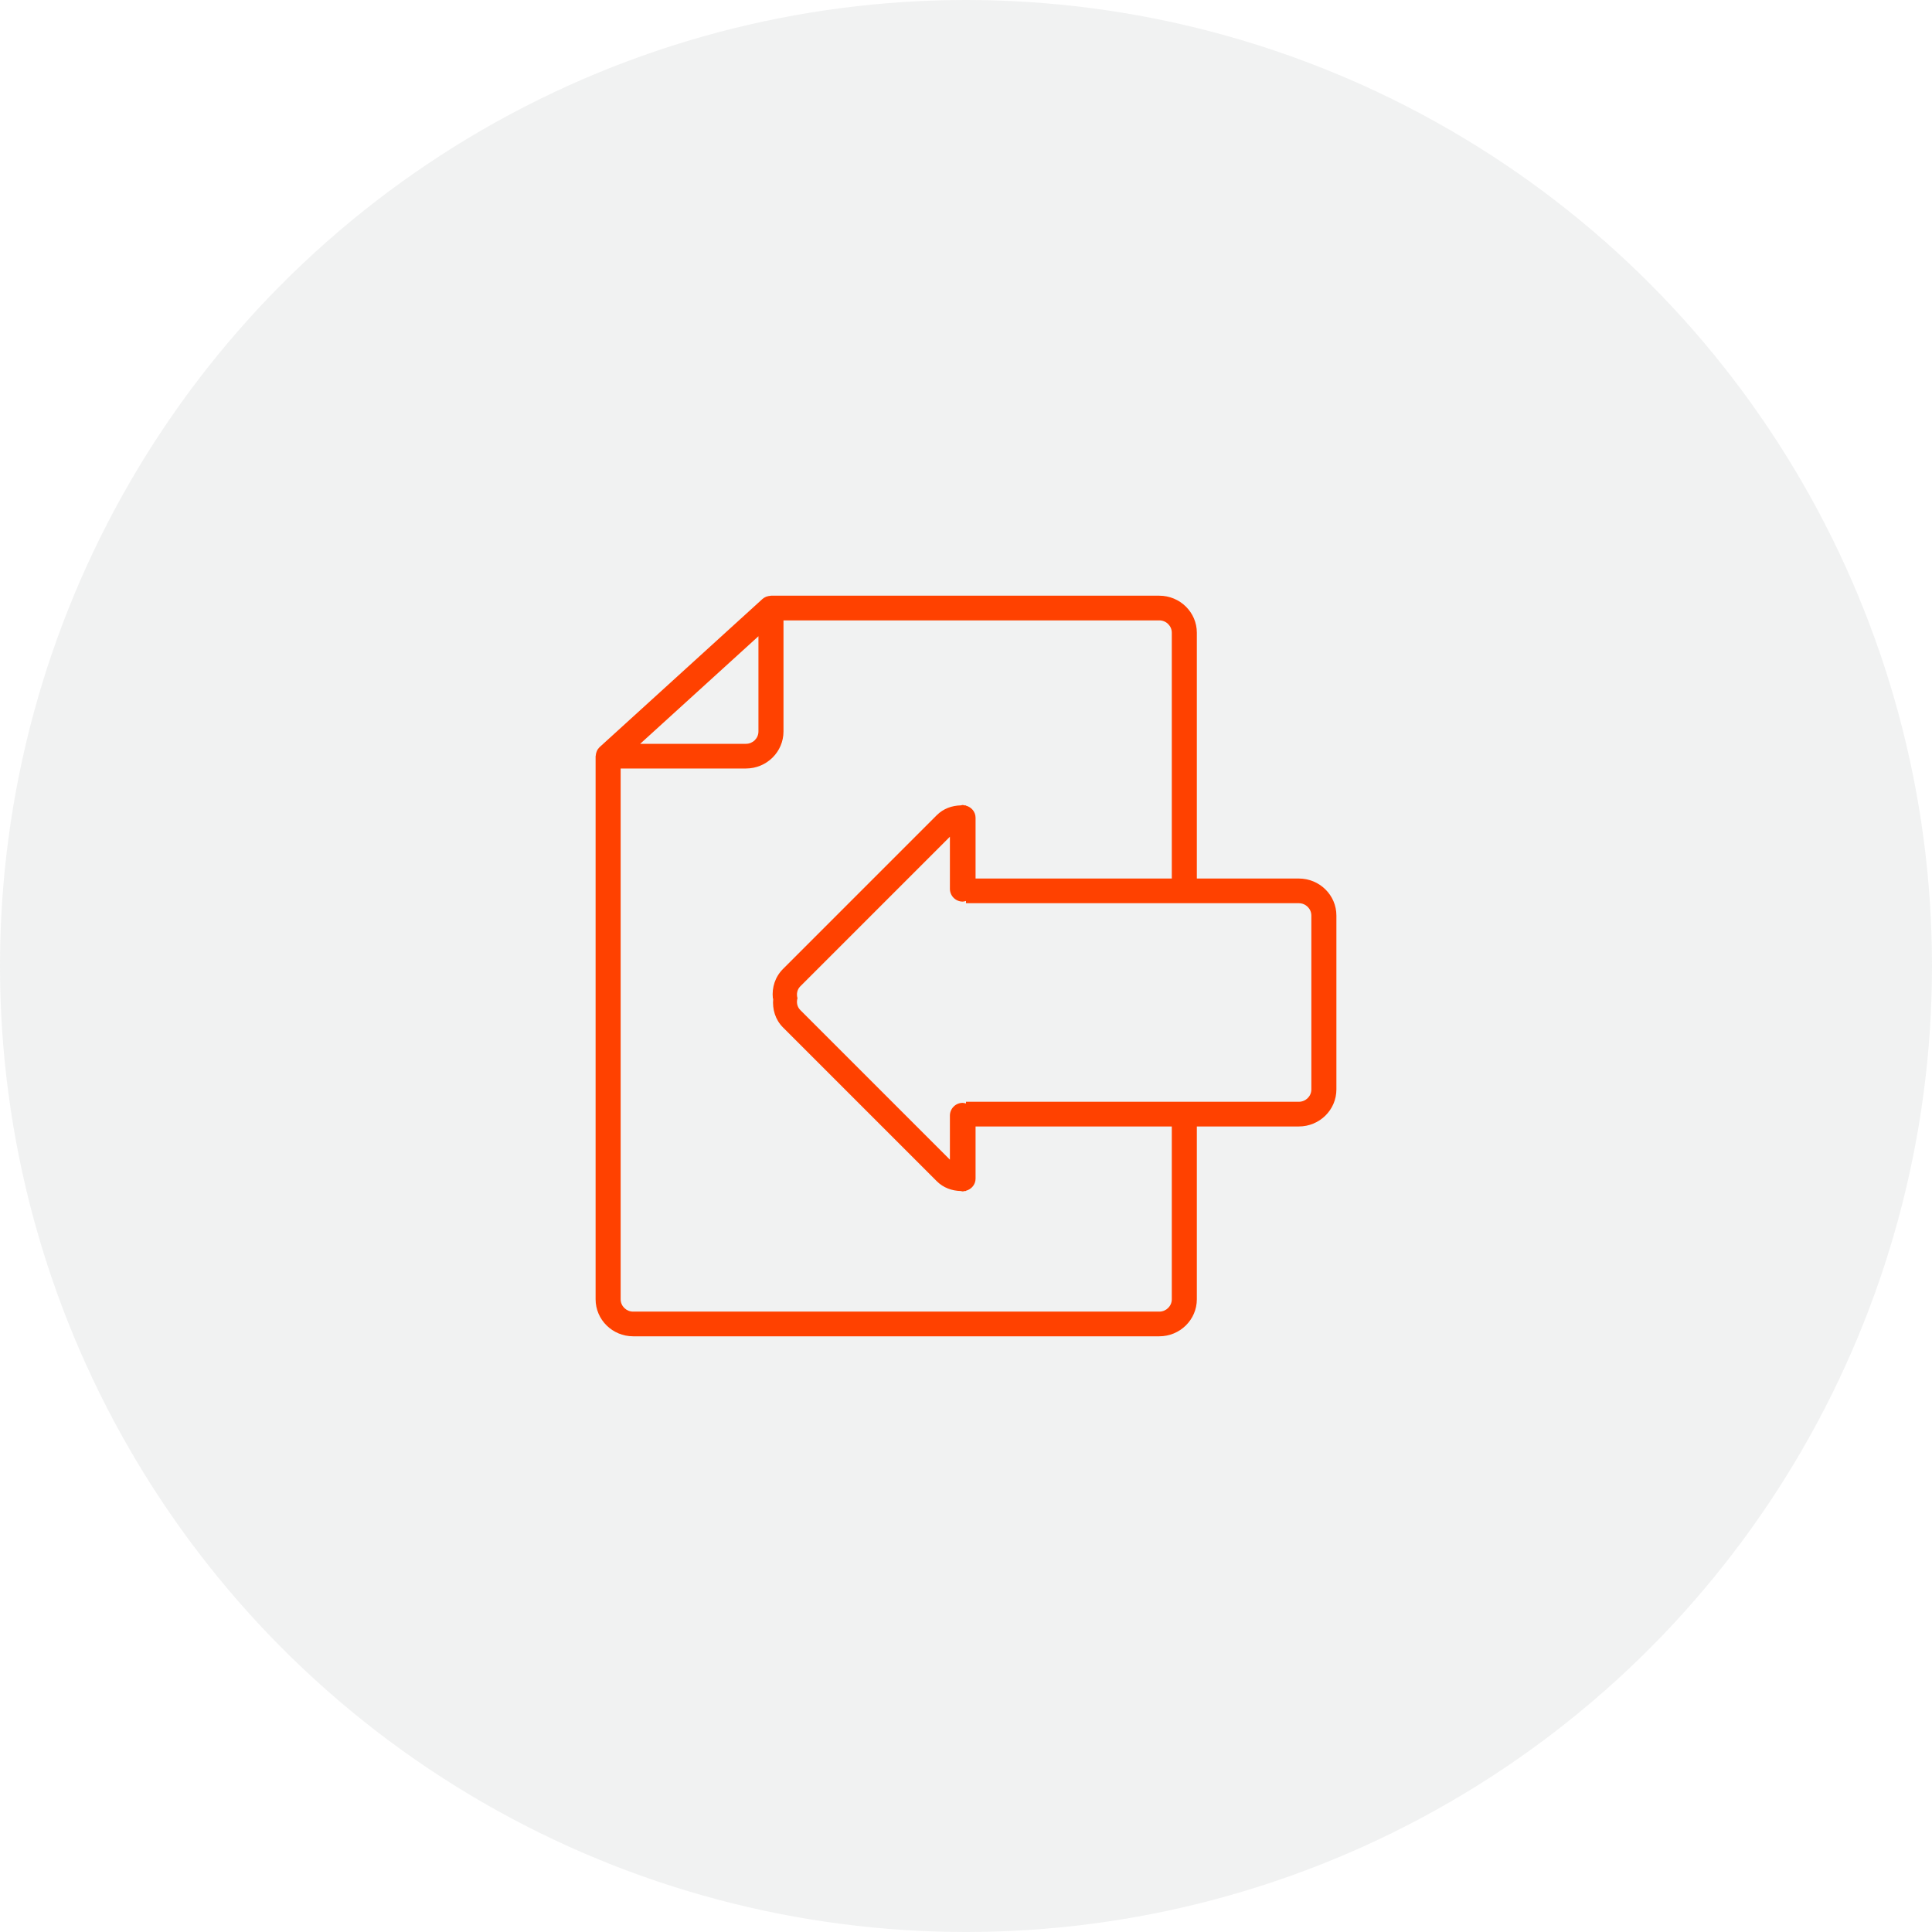
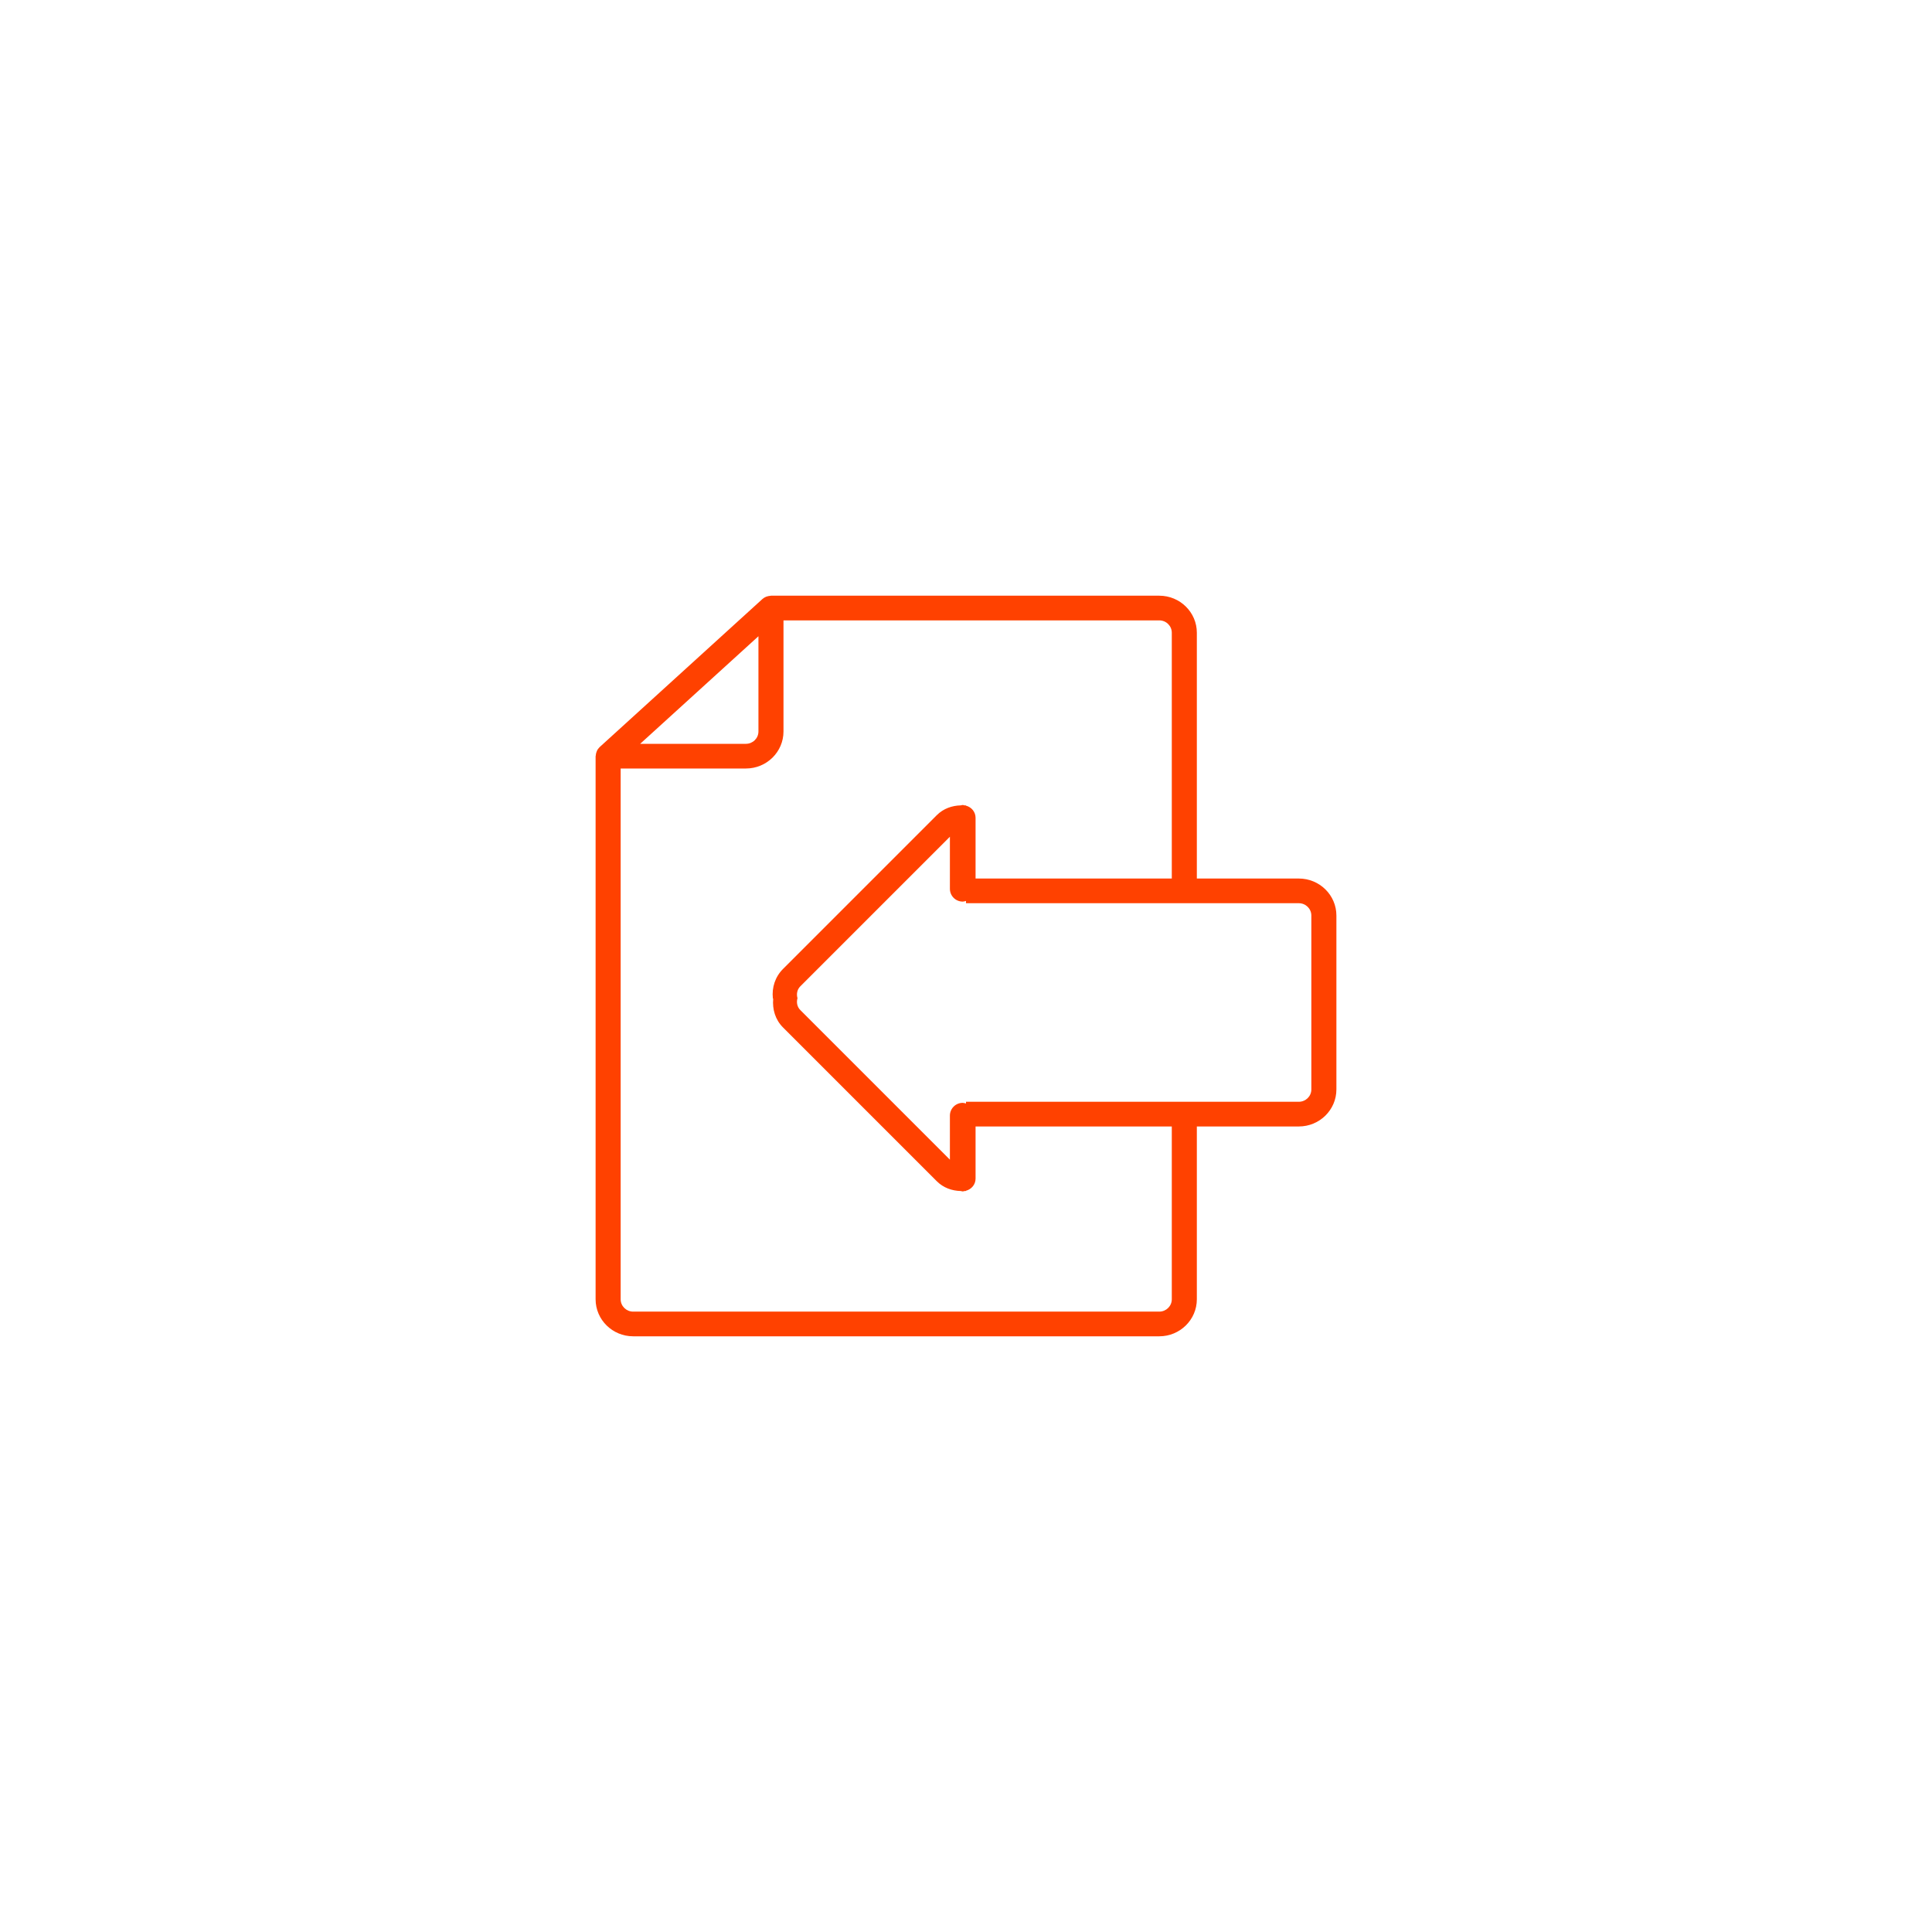
<svg xmlns="http://www.w3.org/2000/svg" preserveAspectRatio="xMidYMid" width="120" height="120" viewBox="0 0 120 120">
  <defs>
    <style>
      .cls-1 {
        fill: #747880;
        opacity: 0.1;
      }

      .cls-2 {
        fill: #ff4100;
        fill-rule: evenodd;
      }
    </style>
  </defs>
  <g>
-     <circle cx="60" cy="60" r="60" class="cls-1" />
    <path d="M80.672,69.967 L74.338,69.967 L74.338,80.700 C74.338,81.970 73.293,83.000 72.004,83.000 L39.328,83.000 C38.039,83.000 36.994,81.970 36.994,80.700 L36.994,46.972 C36.994,46.956 37.004,46.941 37.004,46.925 C37.008,46.852 37.024,46.779 37.049,46.711 C37.057,46.684 37.067,46.659 37.079,46.634 C37.118,46.547 37.175,46.470 37.244,46.404 L47.358,37.204 C47.424,37.146 47.499,37.099 47.581,37.066 C47.605,37.057 47.629,37.049 47.654,37.043 C47.714,37.024 47.776,37.013 47.839,37.009 C47.856,37.007 47.870,37.000 47.886,37.000 L72.004,37.000 C73.293,37.000 74.338,38.030 74.338,39.300 L74.338,54.567 L80.672,54.567 C81.961,54.567 83.006,55.596 83.006,56.867 L83.006,67.667 C83.006,68.937 81.961,69.967 80.672,69.967 ZM47.108,39.518 L39.762,46.200 L46.330,46.200 C46.760,46.200 47.108,45.857 47.108,45.433 L47.108,39.518 ZM72.782,39.300 C72.782,38.877 72.434,38.533 72.004,38.533 L48.664,38.533 L48.664,45.433 C48.664,46.703 47.619,47.733 46.330,47.733 L38.550,47.733 L38.550,80.700 C38.550,81.123 38.898,81.467 39.328,81.467 L72.004,81.467 C72.434,81.467 72.782,81.123 72.782,80.700 L72.782,69.967 L60.594,69.967 L60.594,73.205 C60.594,73.573 60.339,73.868 60.000,73.959 L60.000,73.974 C59.975,73.977 59.949,73.973 59.924,73.975 C59.881,73.982 59.843,74.000 59.799,74.000 L59.795,74.000 C59.754,74.000 59.718,73.983 59.679,73.977 C59.133,73.964 58.597,73.780 58.183,73.366 L48.633,63.815 C48.148,63.330 47.967,62.679 48.024,62.040 C48.020,62.033 48.003,62.000 48.003,62.000 C47.936,61.349 48.138,60.679 48.633,60.185 L58.183,50.634 C58.597,50.220 59.133,50.036 59.679,50.023 C59.718,50.017 59.754,50.000 59.795,50.000 L59.799,50.000 C59.843,50.000 59.881,50.018 59.924,50.025 C59.949,50.027 59.975,50.023 60.000,50.026 L60.000,50.041 C60.339,50.131 60.594,50.427 60.594,50.795 L60.594,54.567 L72.782,54.567 L72.782,39.300 ZM81.450,56.867 C81.450,56.443 81.102,56.100 80.672,56.100 L60.000,56.100 L60.000,55.959 C59.934,55.977 59.870,56.000 59.799,56.000 L59.795,56.000 C59.356,56.000 59.000,55.644 59.000,55.205 L59.000,51.971 L49.710,61.261 C49.510,61.461 49.459,61.744 49.534,62.000 C49.459,62.256 49.510,62.539 49.710,62.738 L59.000,72.029 L59.000,69.295 C59.000,68.856 59.356,68.500 59.795,68.500 L59.799,68.500 C59.870,68.500 59.934,68.523 60.000,68.541 L60.000,68.433 L80.672,68.433 C81.102,68.433 81.450,68.090 81.450,67.667 L81.450,56.867 Z" class="cls-2" />
  </g>
</svg>